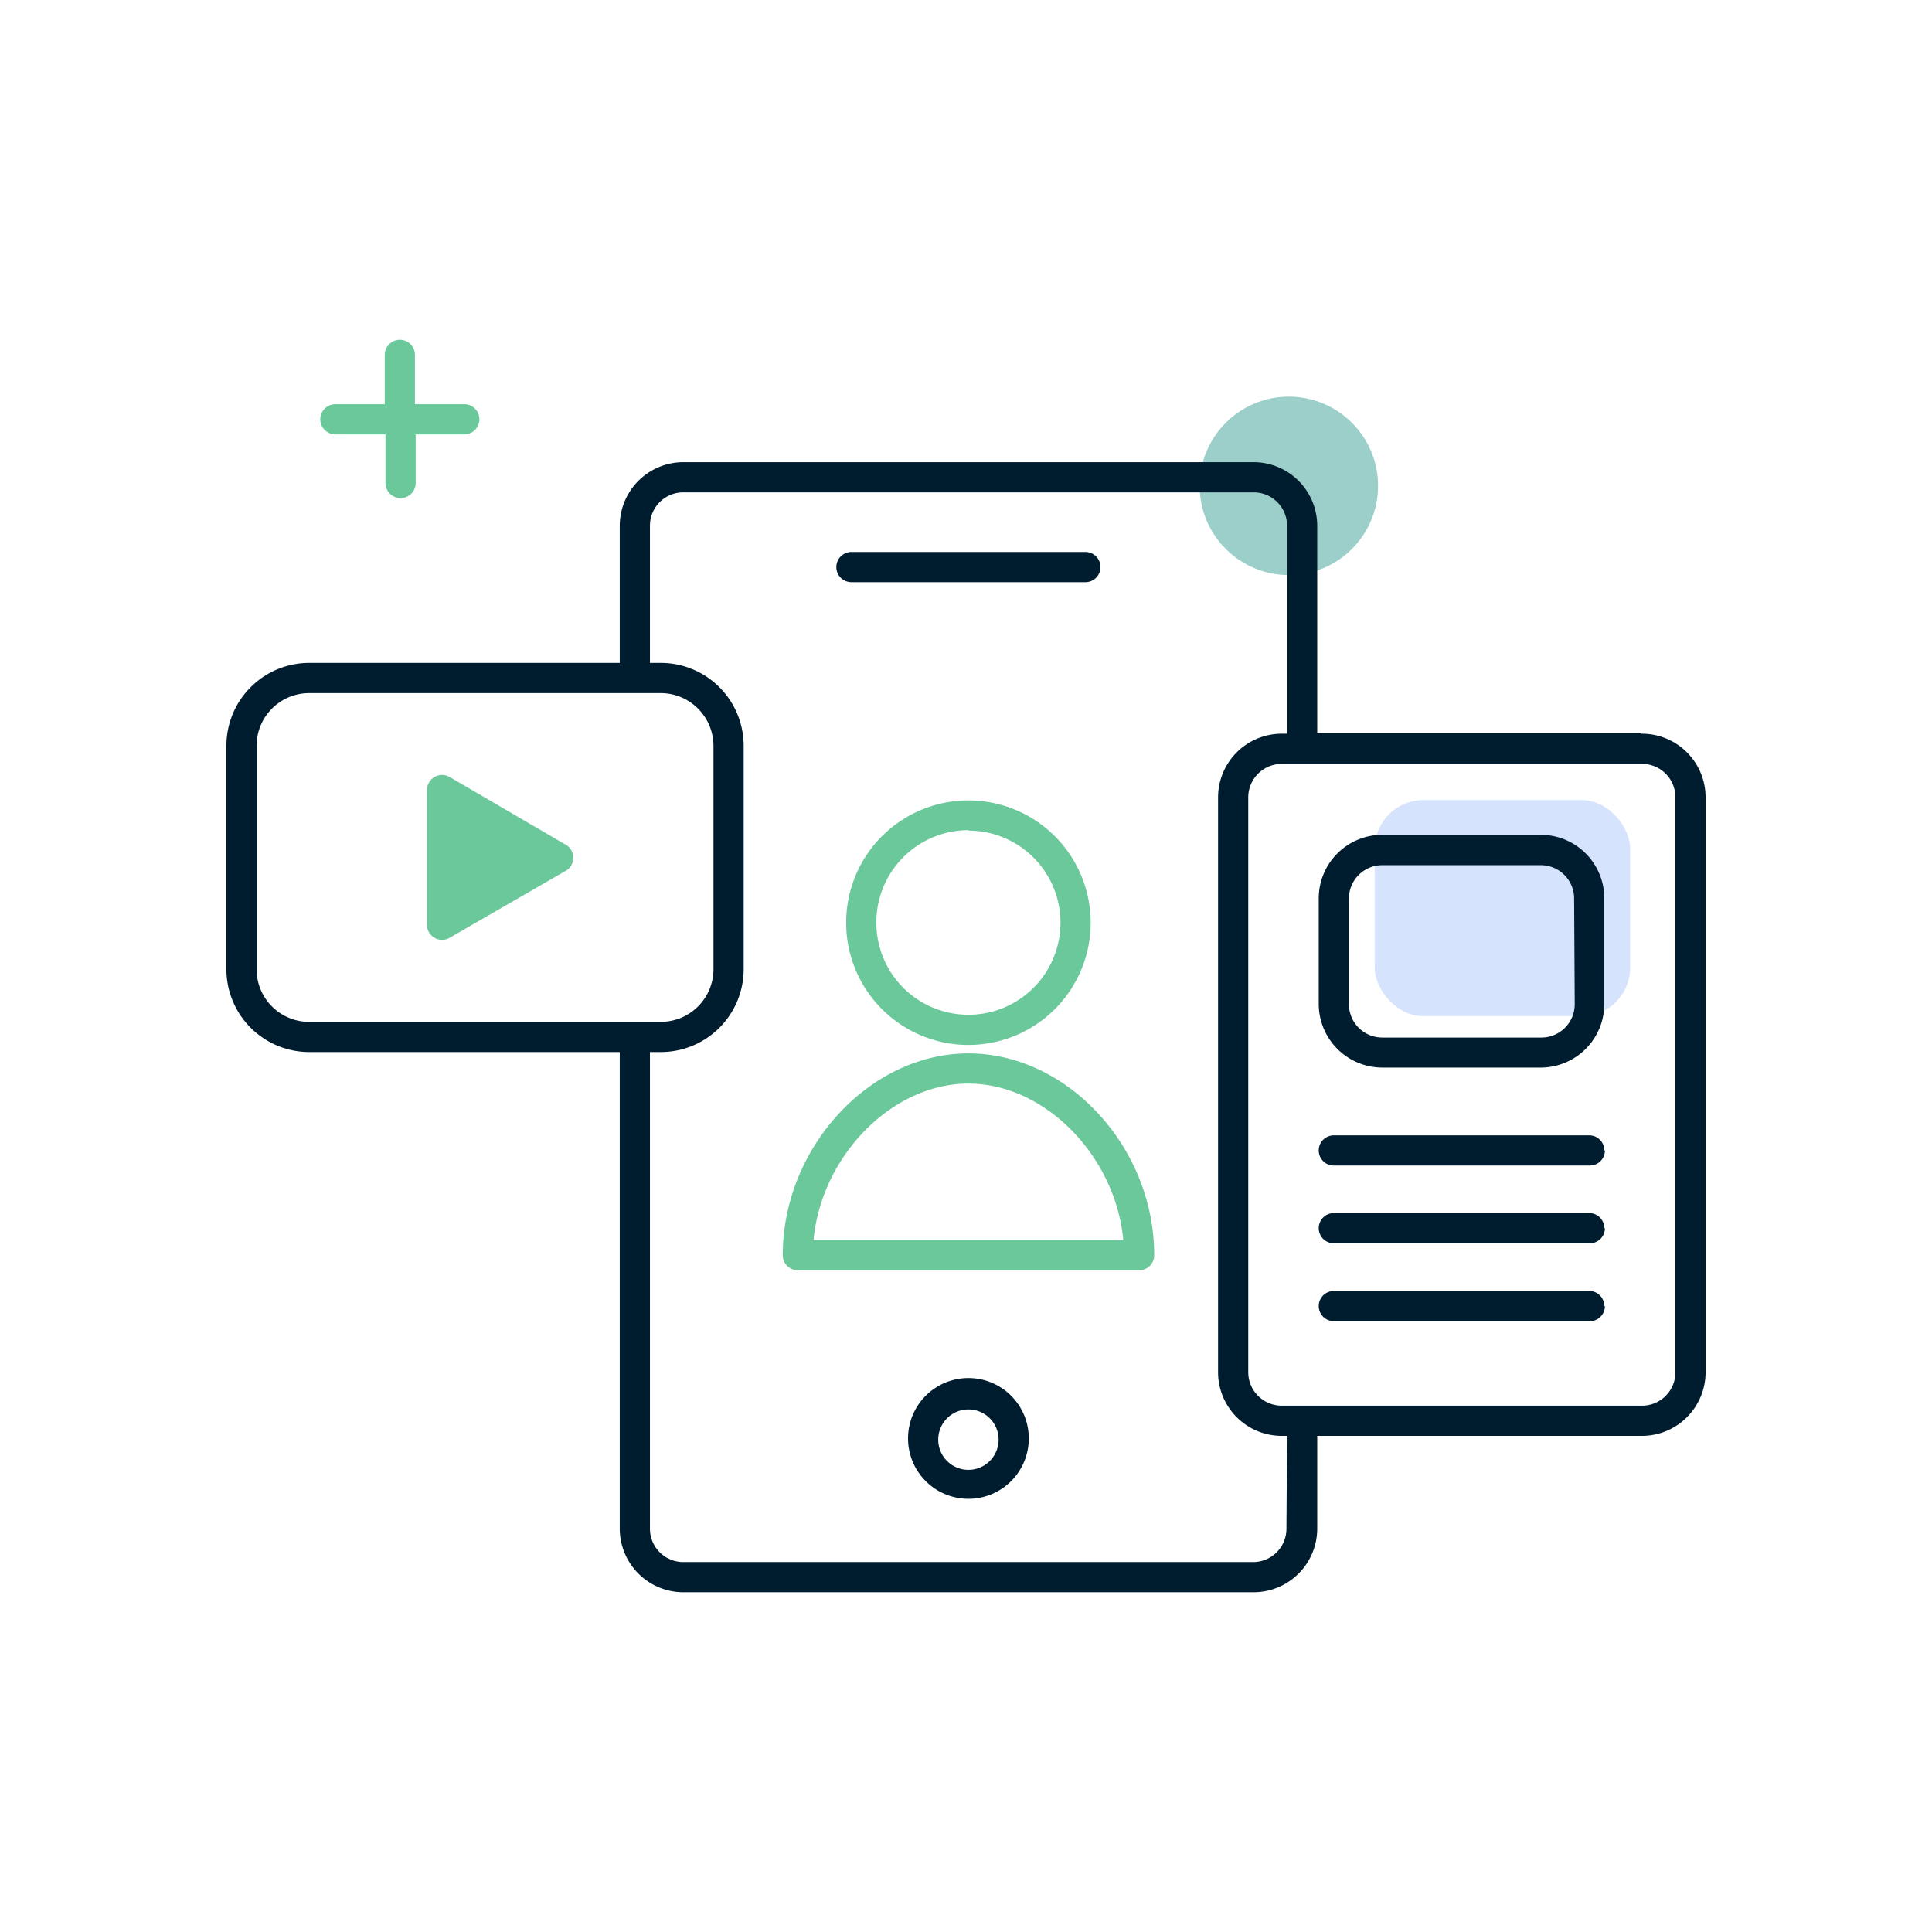
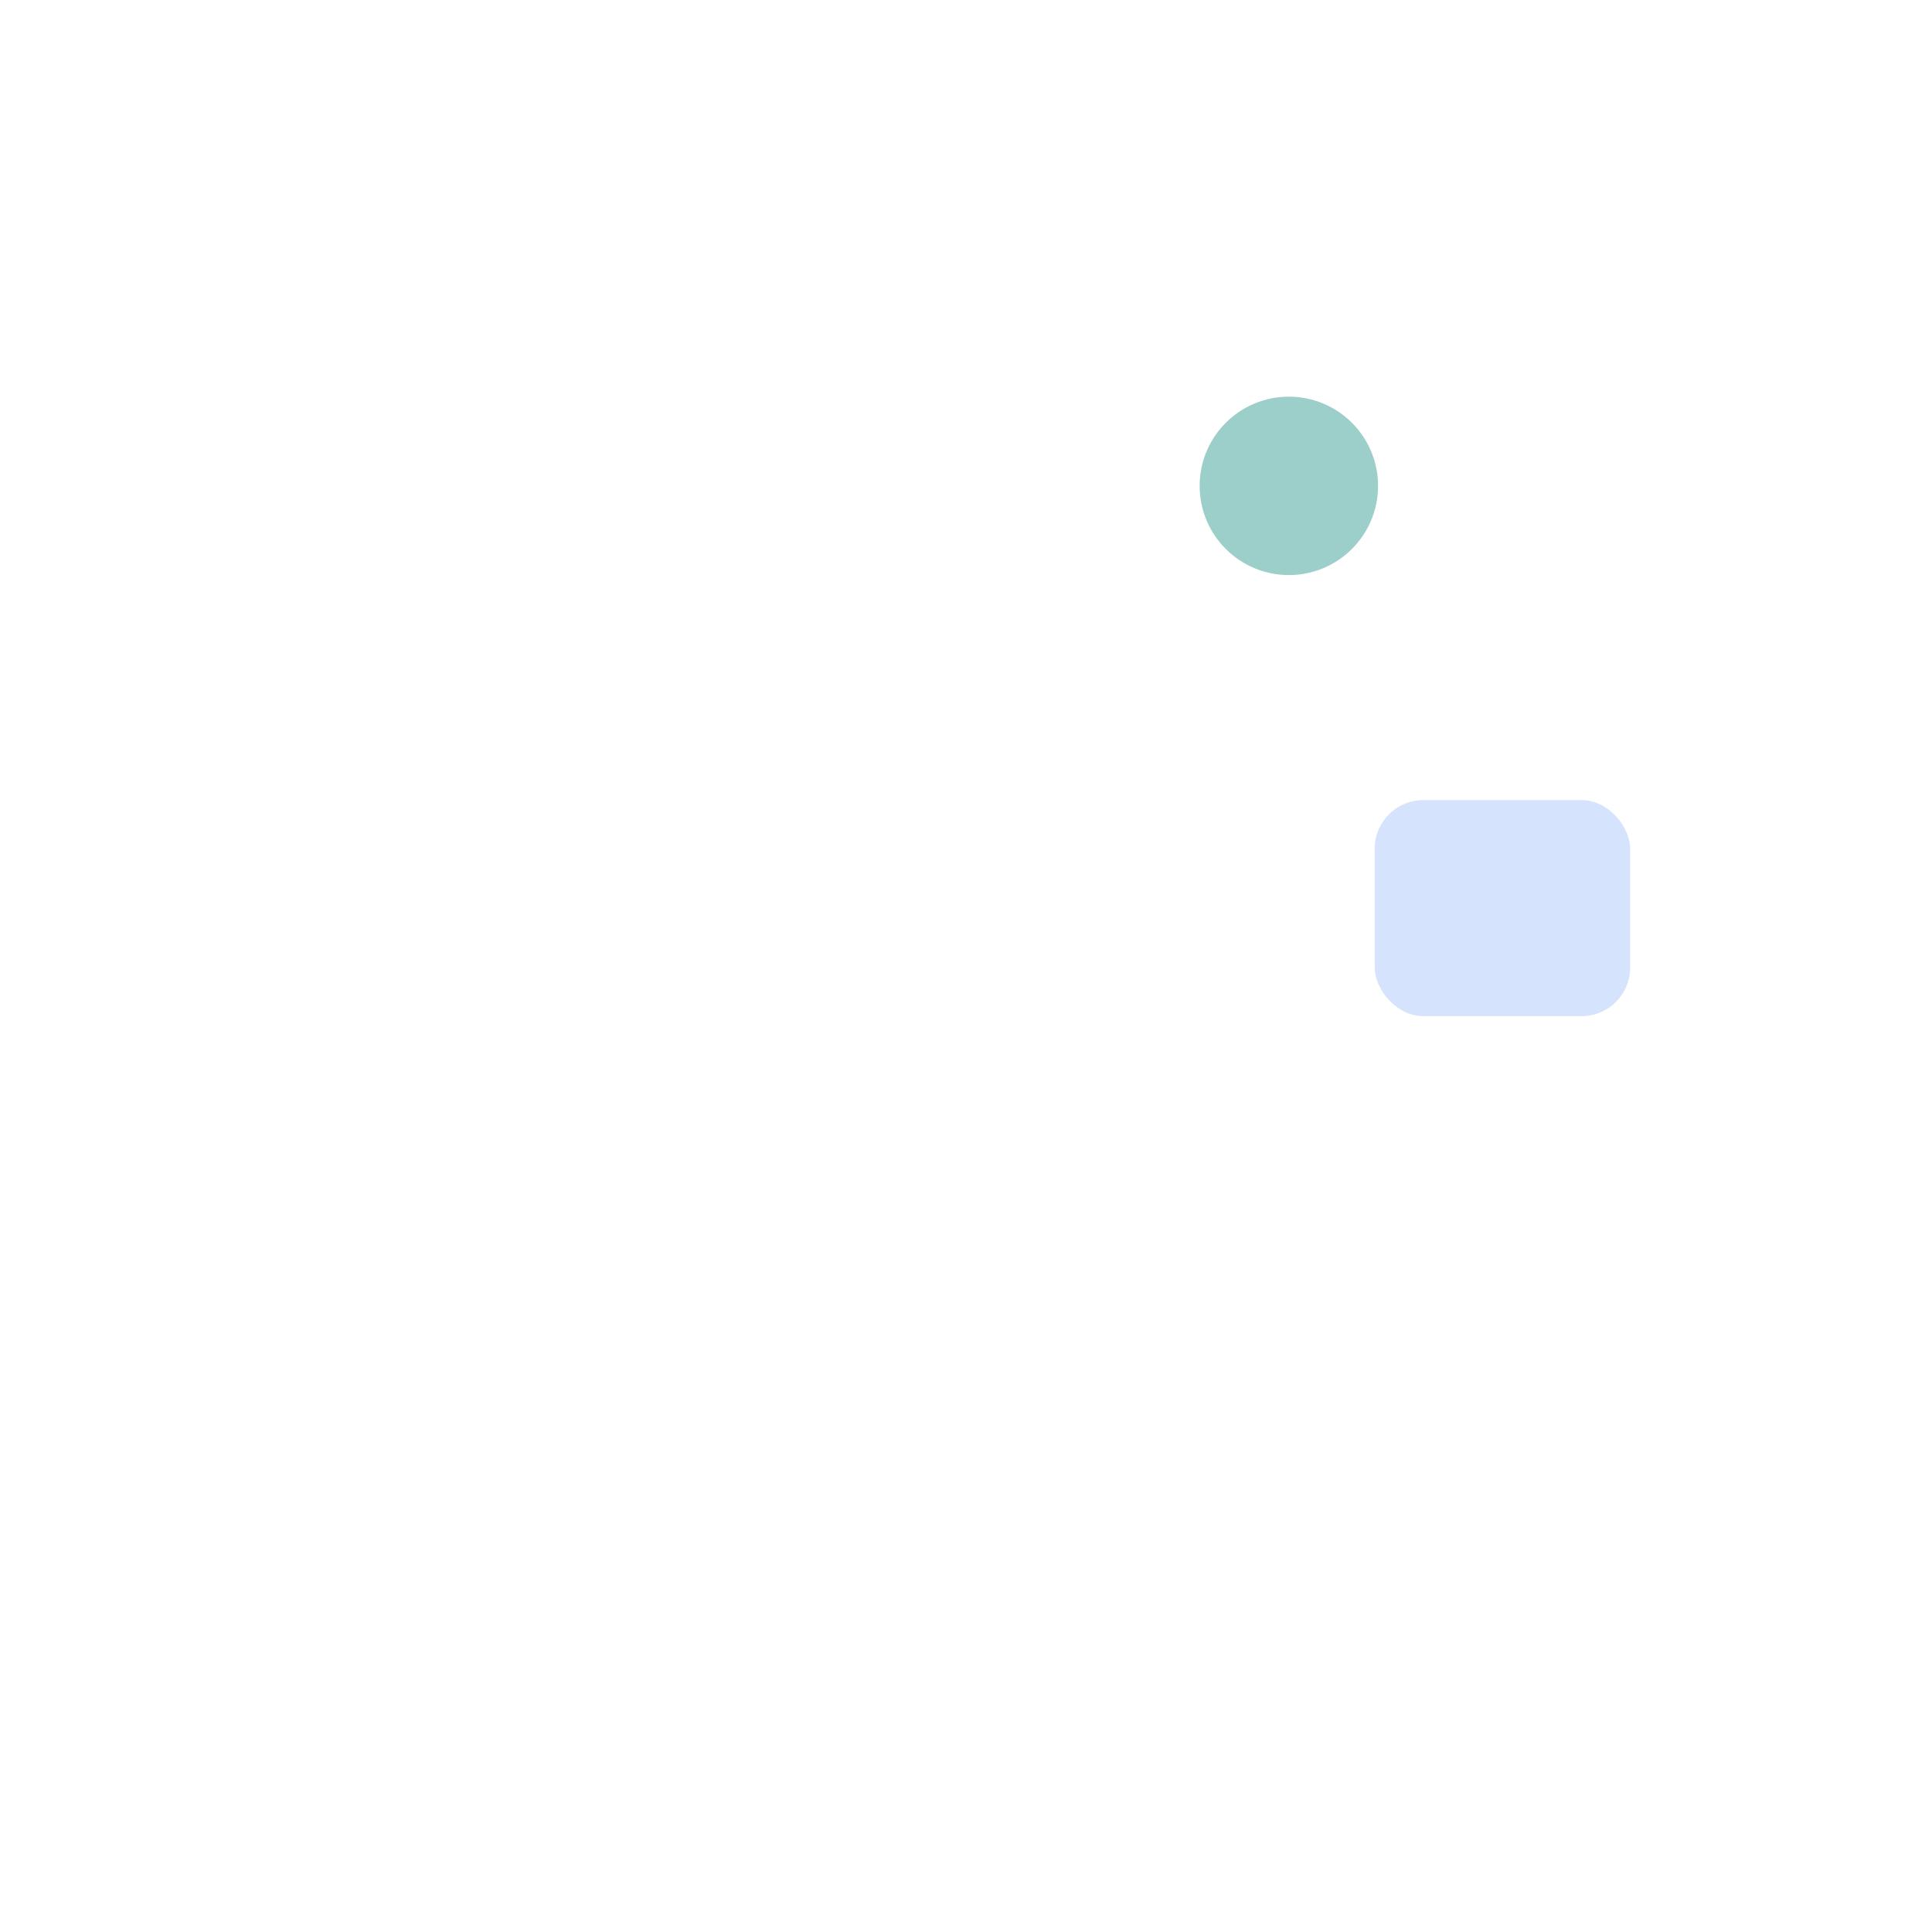
<svg xmlns="http://www.w3.org/2000/svg" id="Layer_1" data-name="Layer 1" viewBox="0 0 128 128">
  <defs>
    <style>.cls-1{opacity:0.41;}.cls-2{fill:#0d8a7a;}.cls-3{fill:#d6e3fc;}.cls-4{fill:#001d30;}.cls-5{fill:#6bc89b;}</style>
  </defs>
  <g class="cls-1">
    <circle class="cls-2" cx="85.39" cy="32.19" r="5.91" />
  </g>
  <rect class="cls-3" x="91.08" y="53.01" width="16.92" height="14.31" rx="3.21" />
-   <path class="cls-4" d="M64.16,91.3a4,4,0,1,0,4,4A4,4,0,0,0,64.16,91.3Zm0,6.08a2,2,0,1,1,2-2A2,2,0,0,1,64.16,97.38Zm8.75-59.81a1,1,0,0,1-1,1H56.41a1,1,0,0,1,0-2h15.5A1,1,0,0,1,72.91,37.57Zm35.84,11H87.27V34.83a4.22,4.22,0,0,0-4.21-4.21H45.27a4.22,4.22,0,0,0-4.21,4.21v9.09H20.53A5.49,5.49,0,0,0,15,49.41V64.22a5.49,5.49,0,0,0,5.49,5.48H41.06v31.58a4.22,4.22,0,0,0,4.21,4.21H83.06a4.22,4.22,0,0,0,4.21-4.21V95.13h21.48A4.22,4.22,0,0,0,113,90.92V52.82A4.22,4.22,0,0,0,108.75,48.61ZM17,64.22V49.41a3.49,3.49,0,0,1,3.49-3.49H43.78a3.5,3.5,0,0,1,3.49,3.49V64.22a3.49,3.49,0,0,1-3.49,3.48H20.53A3.48,3.48,0,0,1,17,64.22Zm68.23,37.06a2.21,2.21,0,0,1-2.21,2.21H45.27a2.21,2.21,0,0,1-2.21-2.21V69.7h.72a5.49,5.49,0,0,0,5.49-5.48V49.41a5.49,5.49,0,0,0-5.49-5.49h-.72V34.83a2.21,2.21,0,0,1,2.21-2.21H83.06a2.21,2.21,0,0,1,2.21,2.21V48.61h-.36a4.22,4.22,0,0,0-4.21,4.21v38.1a4.22,4.22,0,0,0,4.21,4.21h.36ZM111,90.92a2.21,2.21,0,0,1-2.21,2.21H84.91a2.22,2.22,0,0,1-2.21-2.21V52.82a2.22,2.22,0,0,1,2.21-2.21h23.84A2.21,2.21,0,0,1,111,52.82Zm-8.88-35.61H91.58a4.21,4.21,0,0,0-4.21,4.21v7a4.22,4.22,0,0,0,4.21,4.21h10.5a4.22,4.22,0,0,0,4.21-4.21v-7A4.21,4.21,0,0,0,102.08,55.31Zm2.21,11.22a2.21,2.21,0,0,1-2.21,2.21H91.58a2.21,2.21,0,0,1-2.21-2.21v-7a2.21,2.21,0,0,1,2.21-2.21h10.5a2.21,2.21,0,0,1,2.21,2.21Zm2,9.69a1,1,0,0,1-1,1H88.37a1,1,0,0,1,0-2h16.92A1,1,0,0,1,106.29,76.22Zm0,5.15a1,1,0,0,1-1,1H88.37a1,1,0,0,1,0-2h16.92A1,1,0,0,1,106.29,81.37Zm0,5.16a1,1,0,0,1-1,1H88.37a1,1,0,0,1,0-2h16.92A1,1,0,0,1,106.29,86.53Z" />
-   <path class="cls-5" d="M64.16,69.23a8.1,8.1,0,1,0-8.1-8.1A8.1,8.1,0,0,0,64.16,69.23Zm0-14.2a6.1,6.1,0,1,1-6.1,6.1A6.11,6.11,0,0,1,64.16,55Zm0,14.76c-6.55,0-12.3,6.25-12.3,13.37a1,1,0,0,0,1,1H75.47a1,1,0,0,0,1-1C76.47,76,70.72,69.79,64.16,69.79ZM53.9,82.16c.51-5.55,5.17-10.37,10.26-10.37s9.75,4.82,10.26,10.37ZM37.54,57.66l-7.78,4.49a1,1,0,0,1-1.47-.84v-9a1,1,0,0,1,1.47-.85L37.54,56A1,1,0,0,1,37.54,57.66Zm-10-28.88V32a1,1,0,0,1-2,0V28.78H22.22a1,1,0,0,1,0-2h3.27V23.51a1,1,0,0,1,2,0v3.27h3.27a1,1,0,1,1,0,2Z" />
</svg>